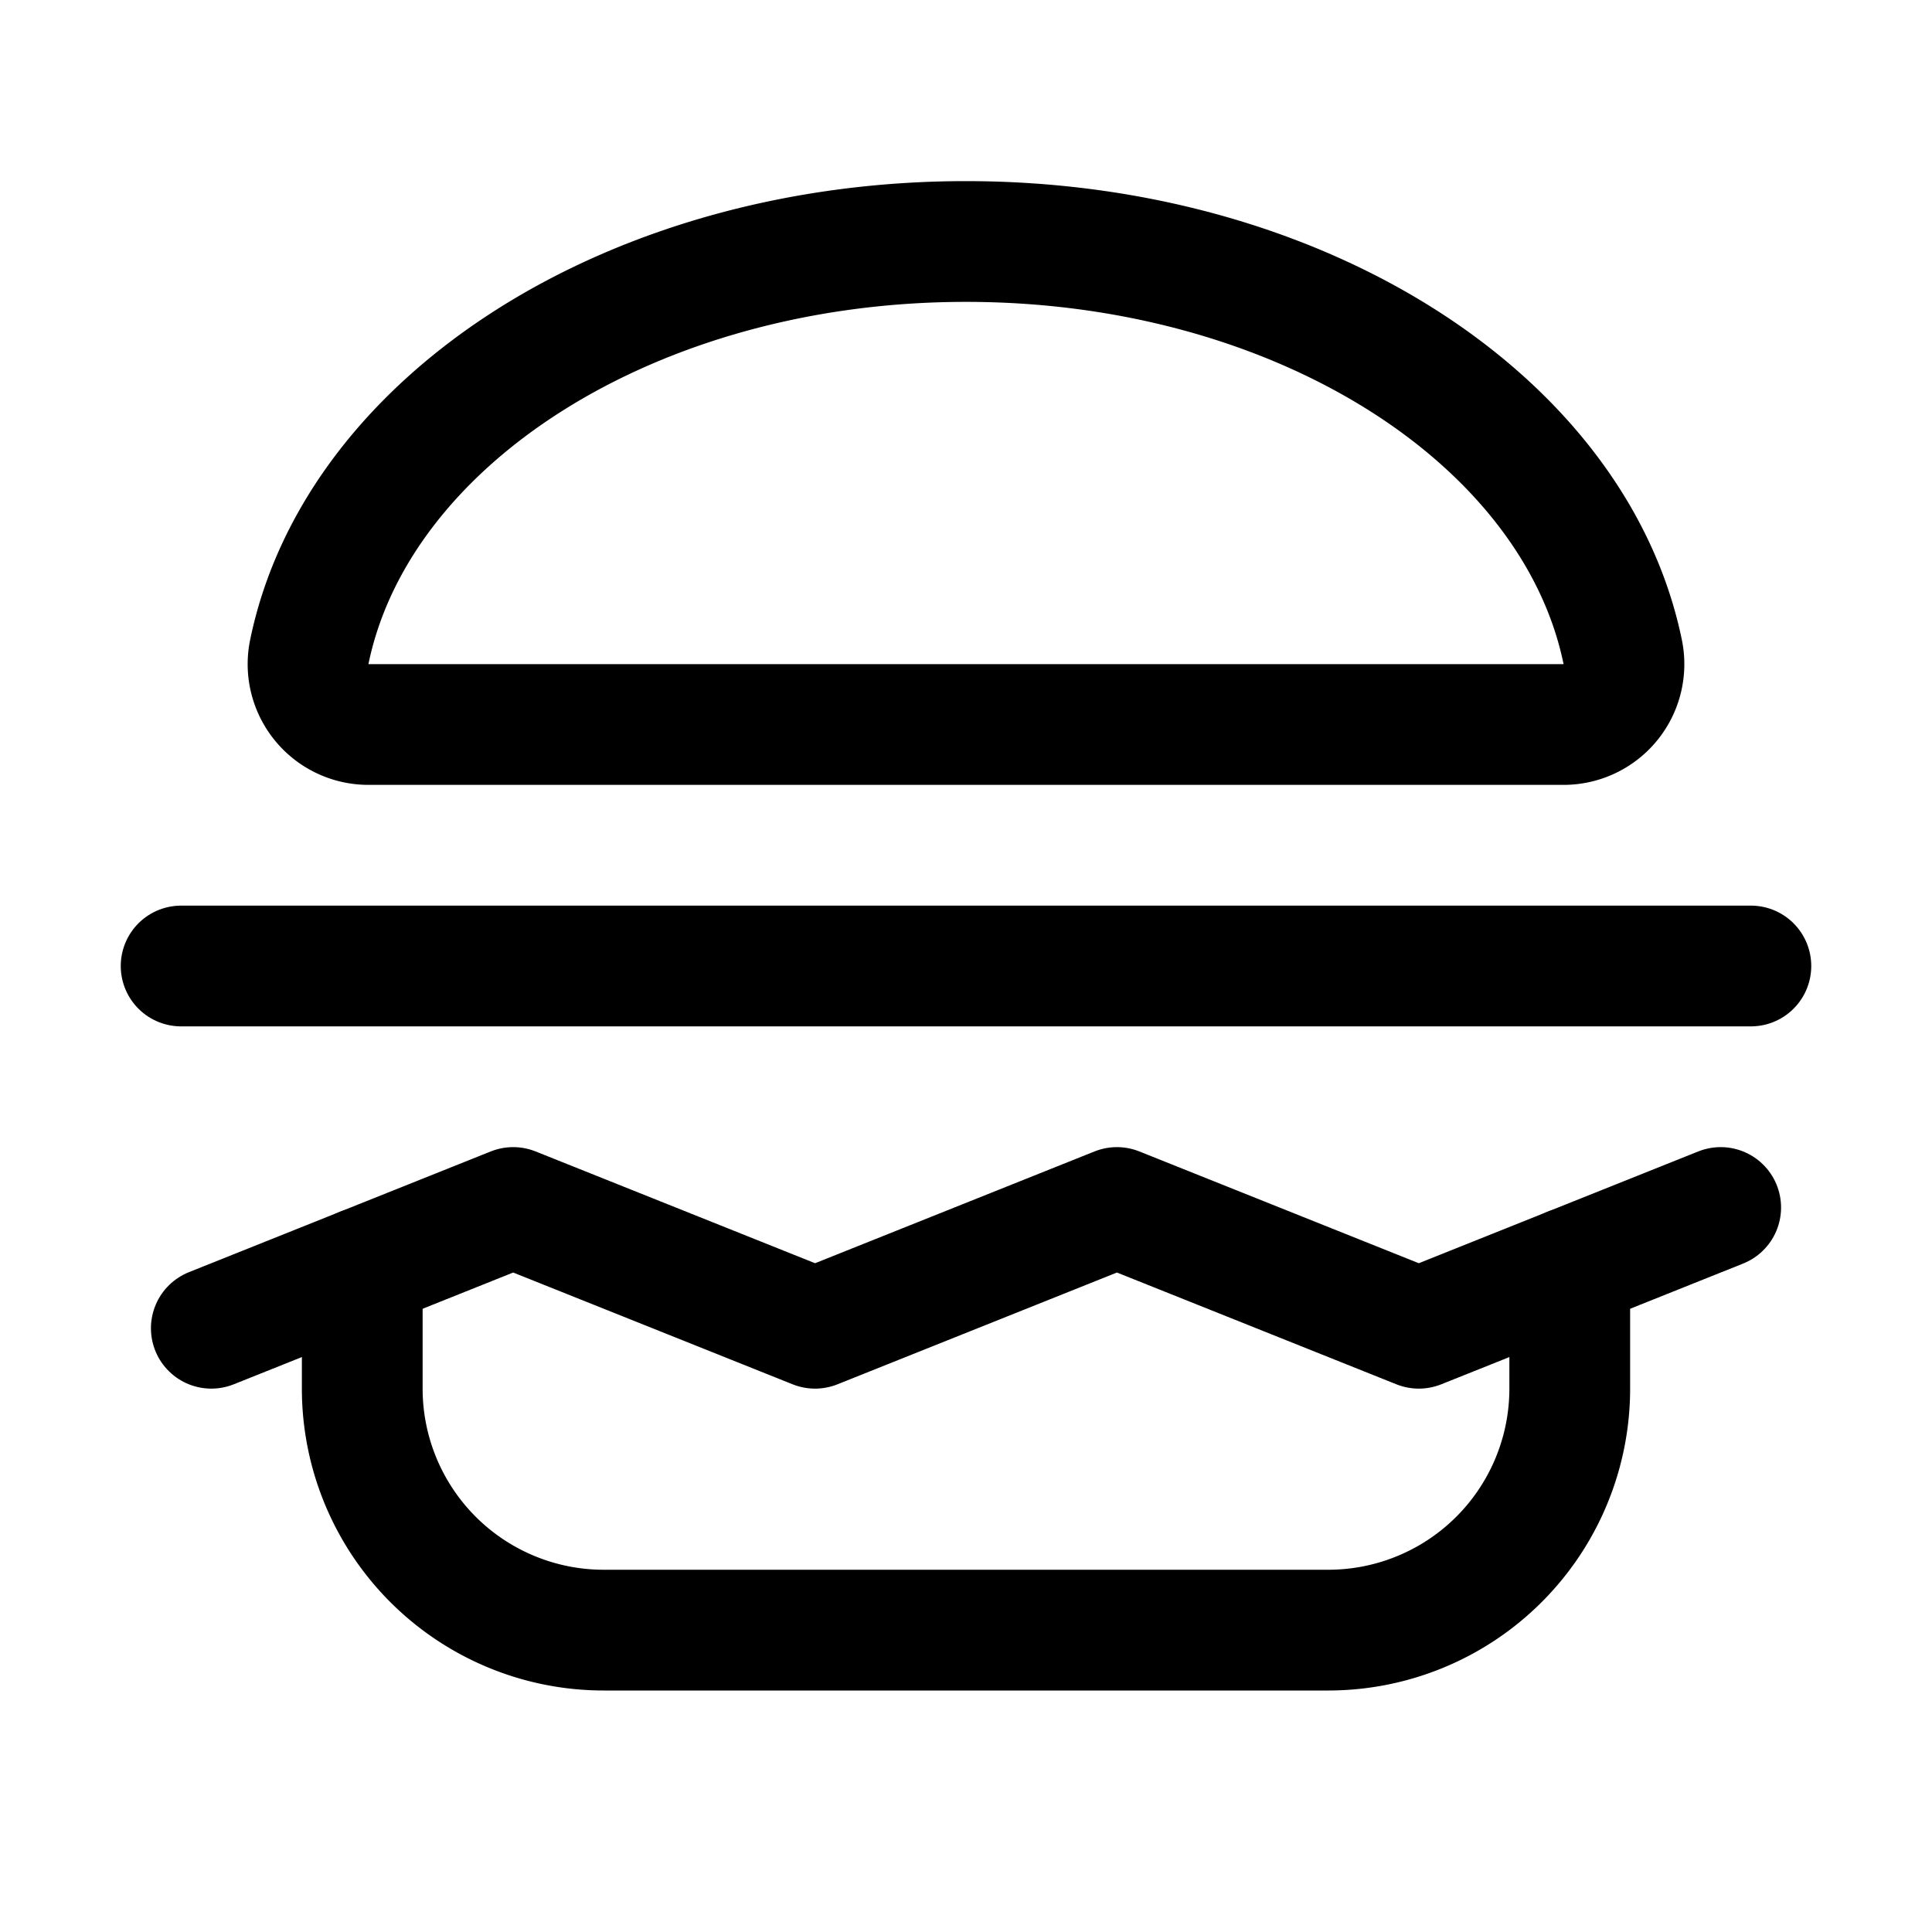
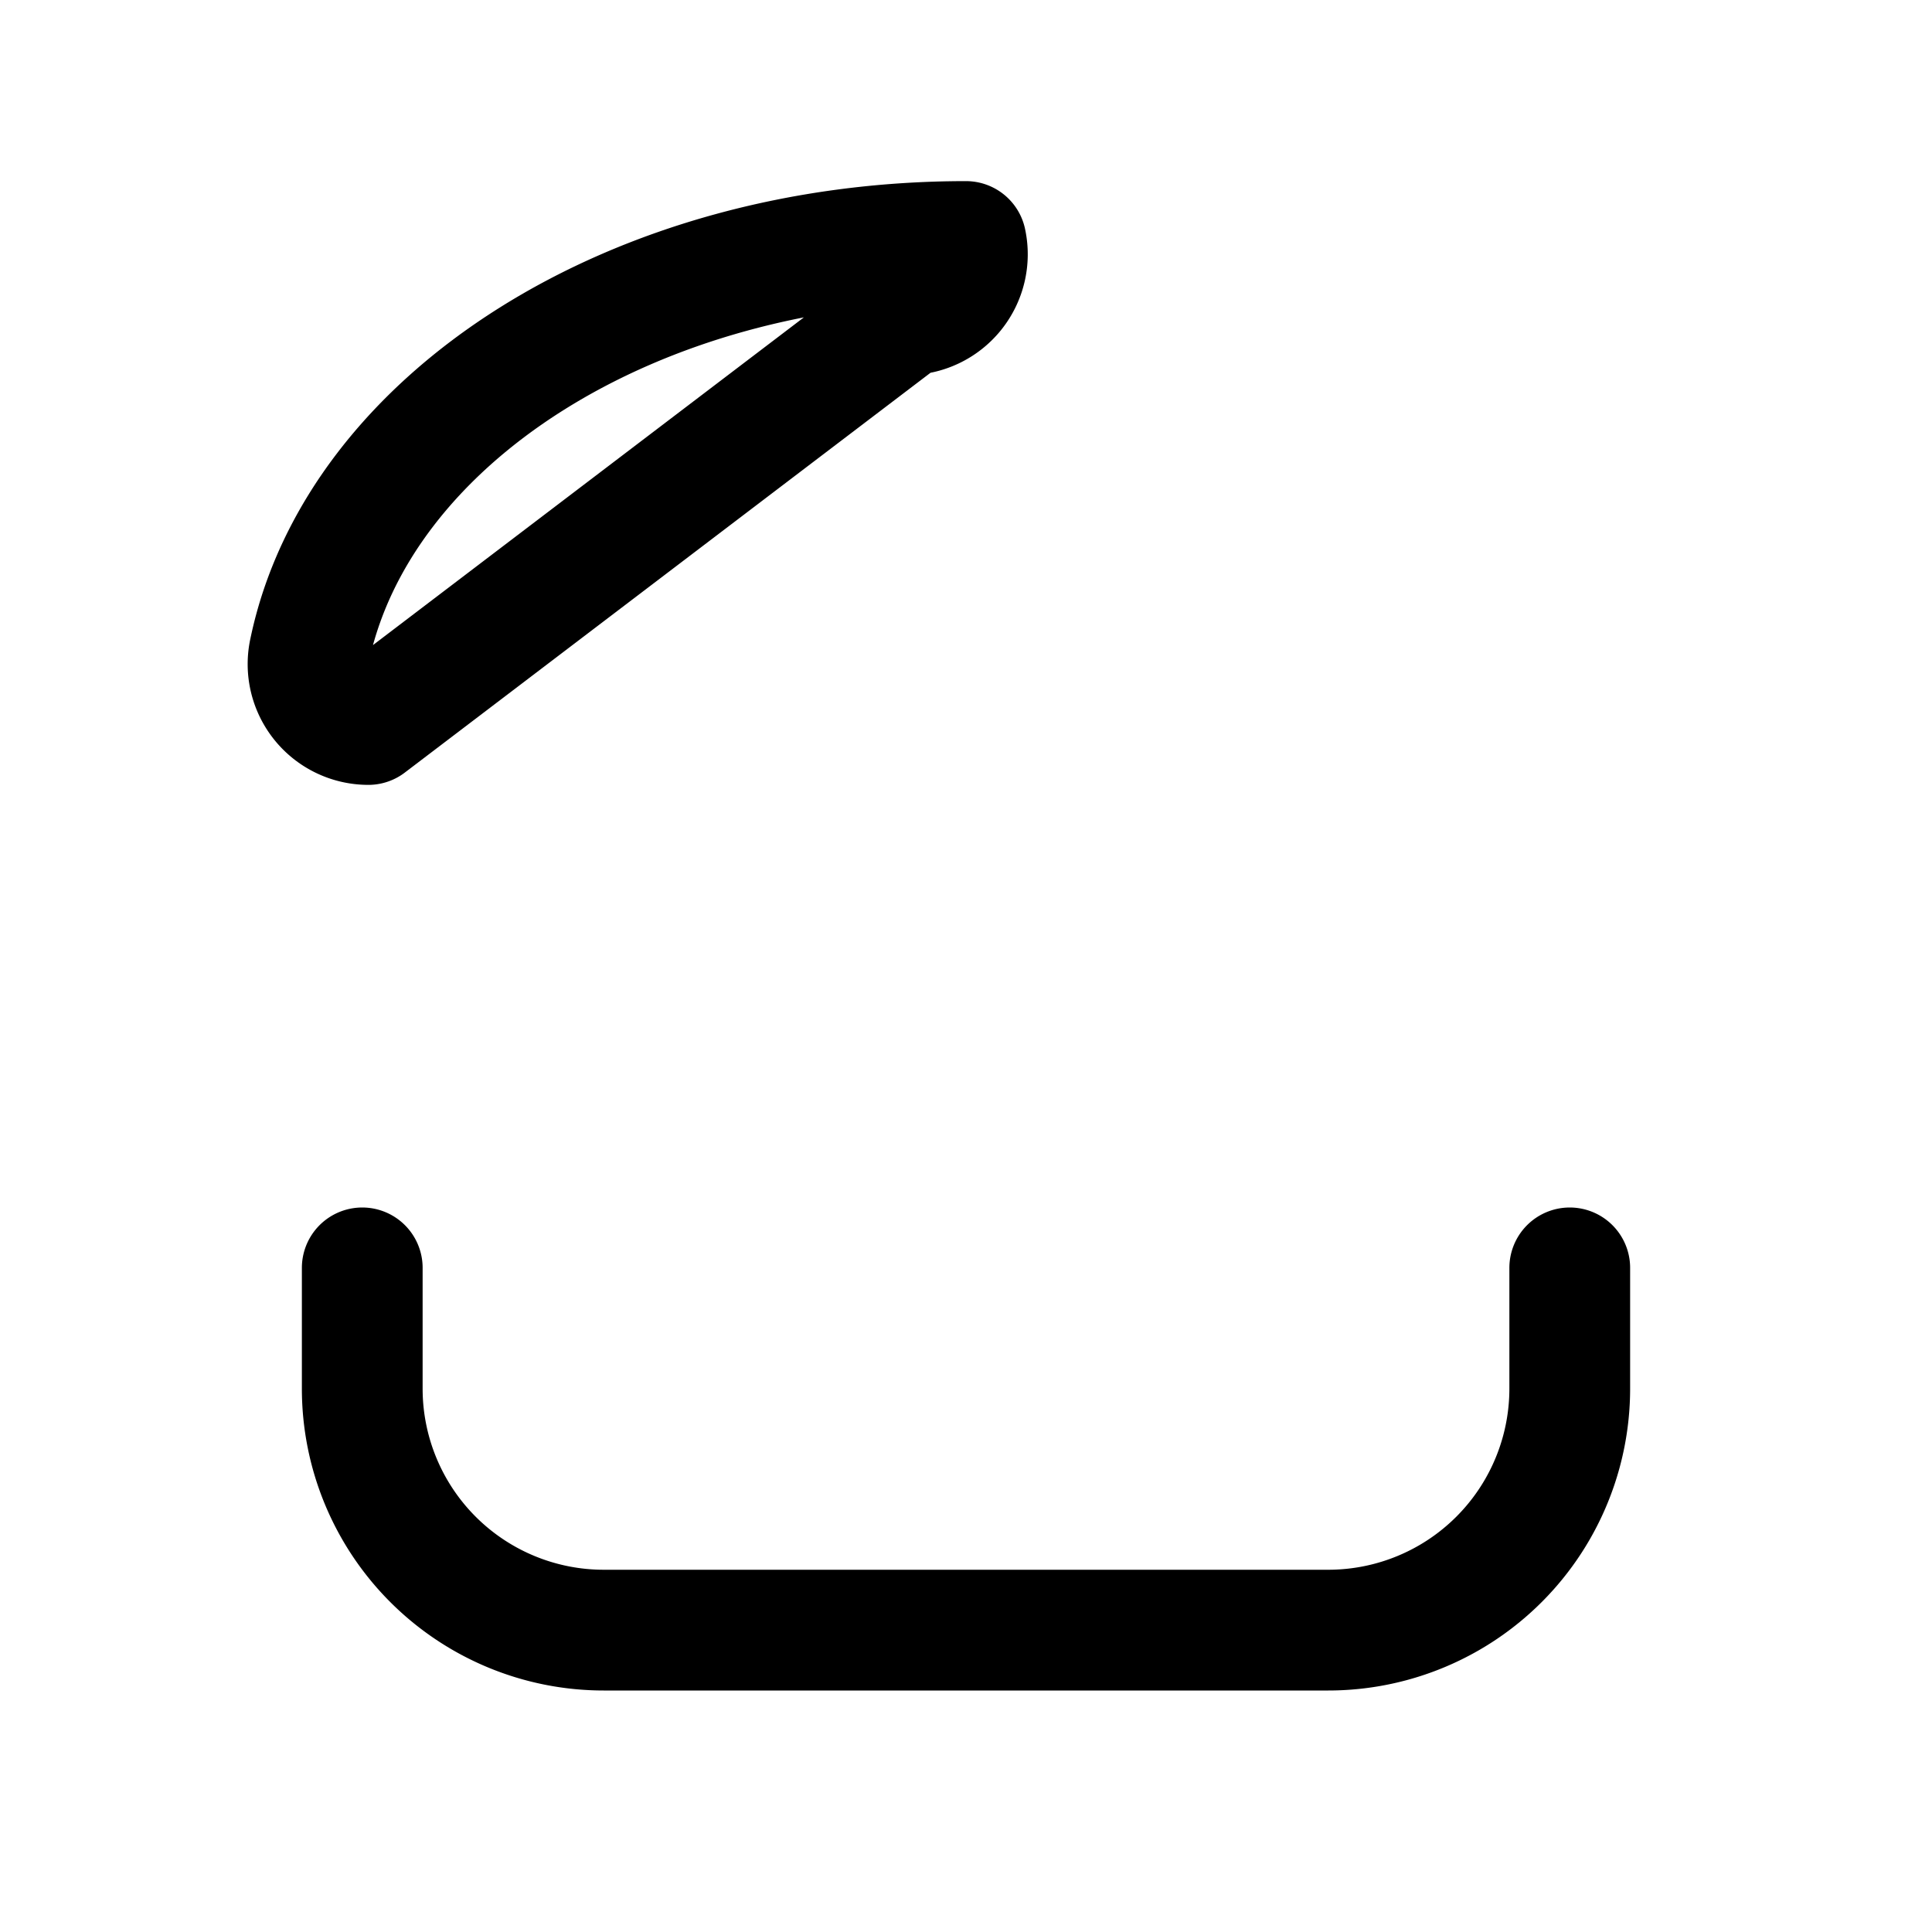
<svg xmlns="http://www.w3.org/2000/svg" viewBox="0 0 256 256">
  <rect width="256" height="256" fill="none" />
-   <path d="M48.8,96A8,8,0,0,1,41,86.3C47.4,55.5,83.9,32,128,32s80.6,23.5,87,54.3a8,8,0,0,1-7.8,9.7Z" fill="none" stroke="#000" stroke-linecap="round" stroke-linejoin="round" stroke-width="16" />
+   <path d="M48.8,96A8,8,0,0,1,41,86.3C47.4,55.5,83.9,32,128,32a8,8,0,0,1-7.8,9.7Z" fill="none" stroke="#000" stroke-linecap="round" stroke-linejoin="round" stroke-width="16" />
  <path d="M208,168v16a32,32,0,0,1-32,32H80a32,32,0,0,1-32-32V168" fill="none" stroke="#000" stroke-linecap="round" stroke-linejoin="round" stroke-width="16" />
-   <polyline points="28 176 68 160 108 176 148 160 188 176 228 160" fill="none" stroke="#000" stroke-linecap="round" stroke-linejoin="round" stroke-width="16" />
-   <line x1="24" y1="128" x2="232" y2="128" fill="none" stroke="#000" stroke-linecap="round" stroke-linejoin="round" stroke-width="16" />
</svg>